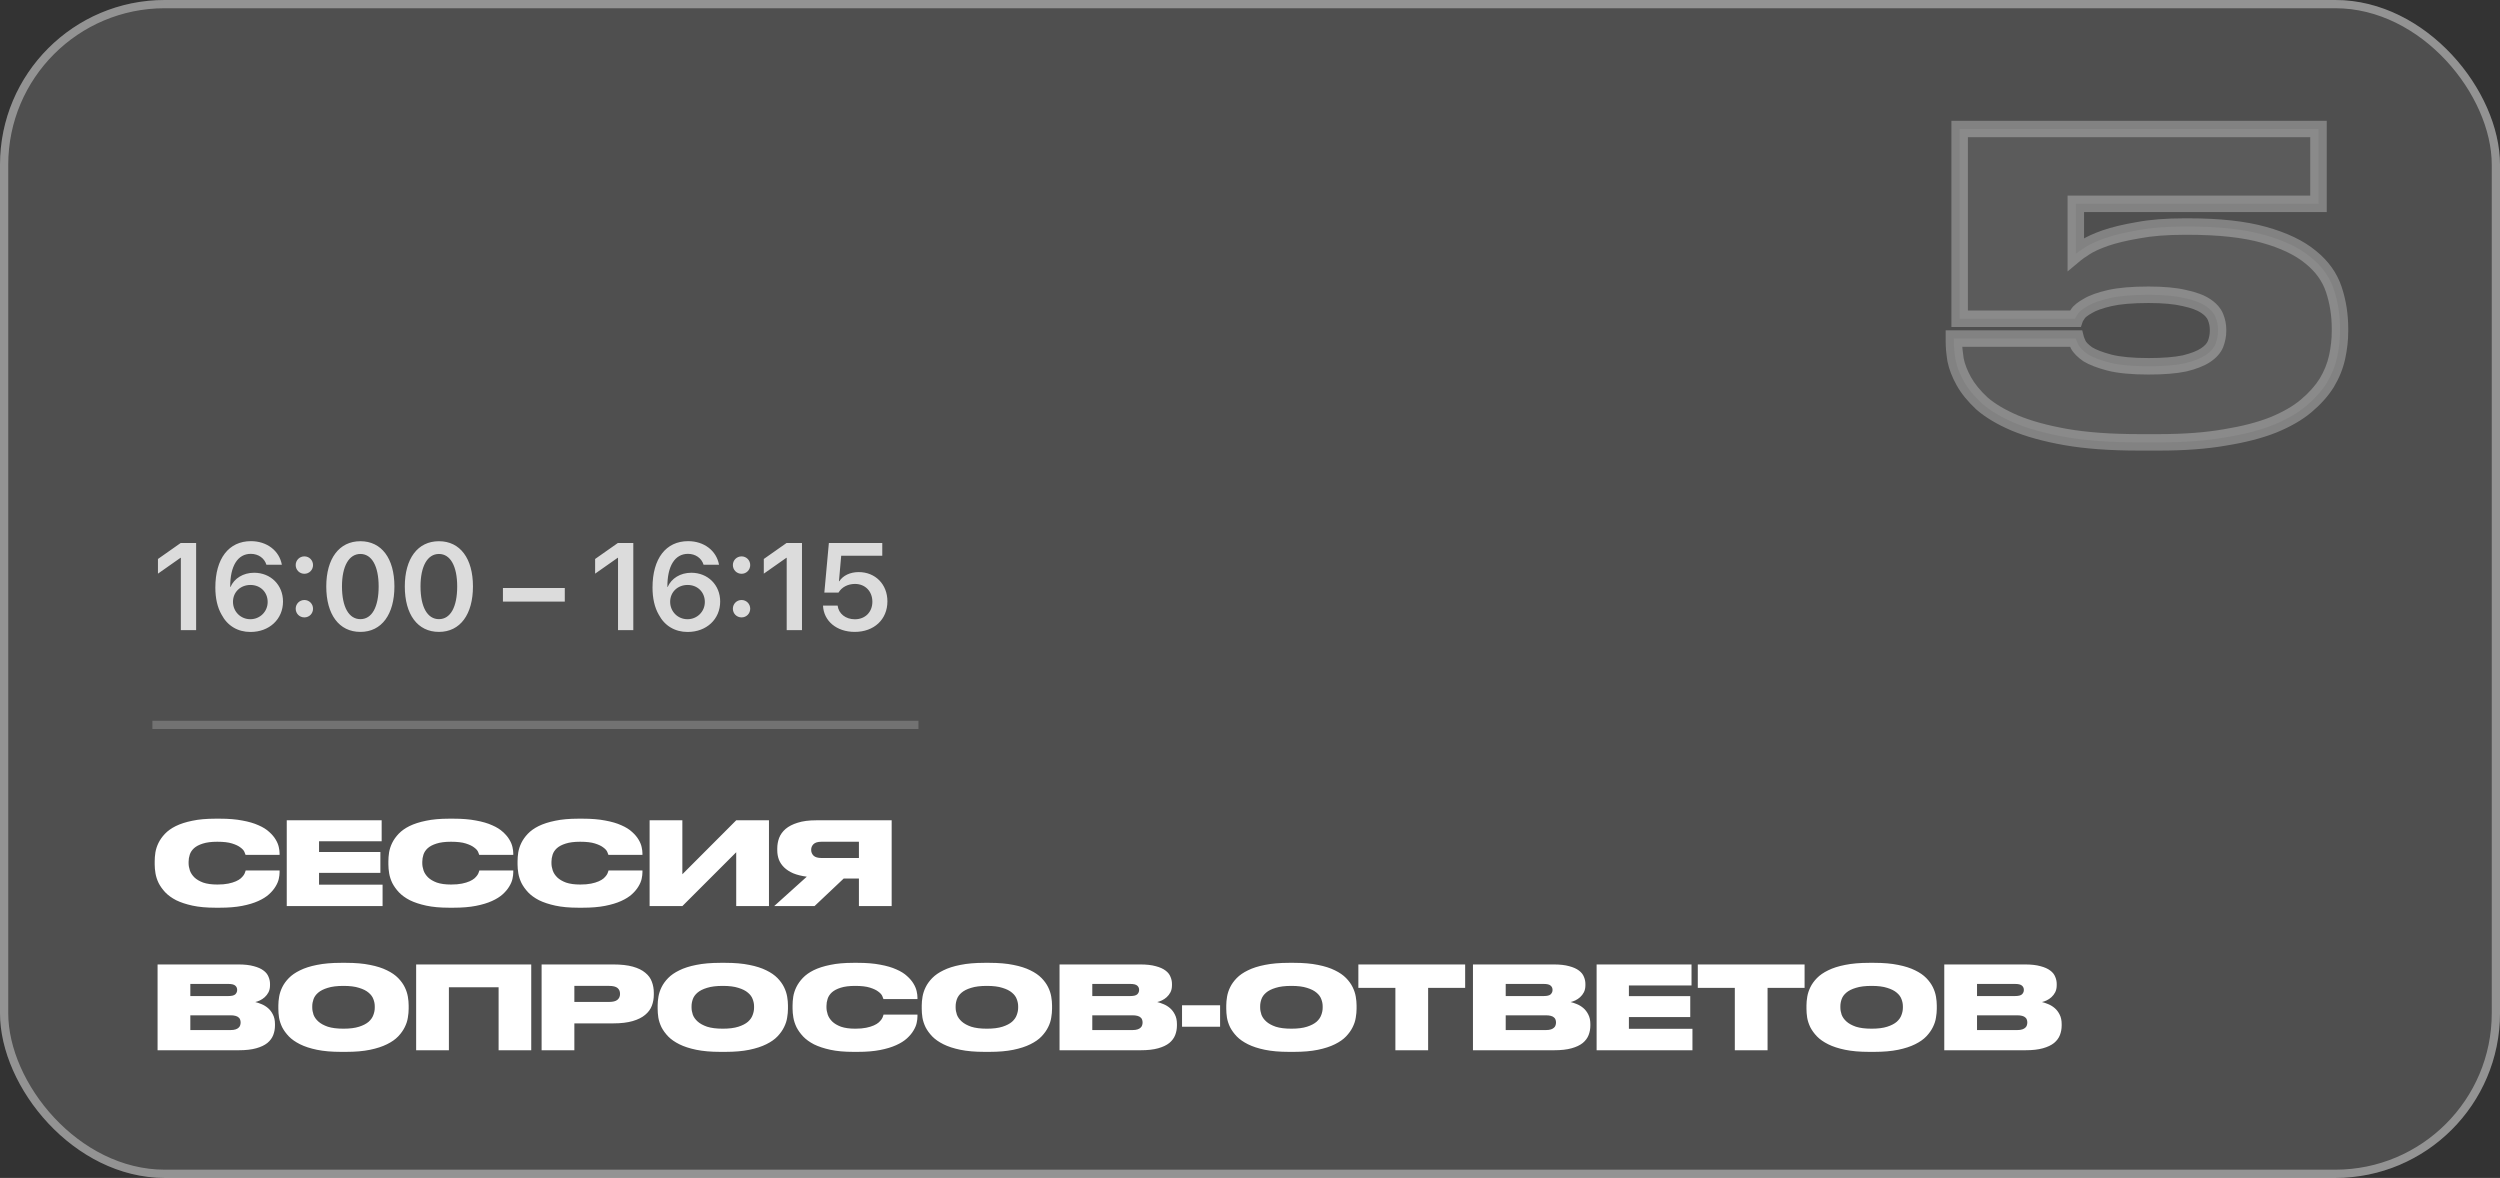
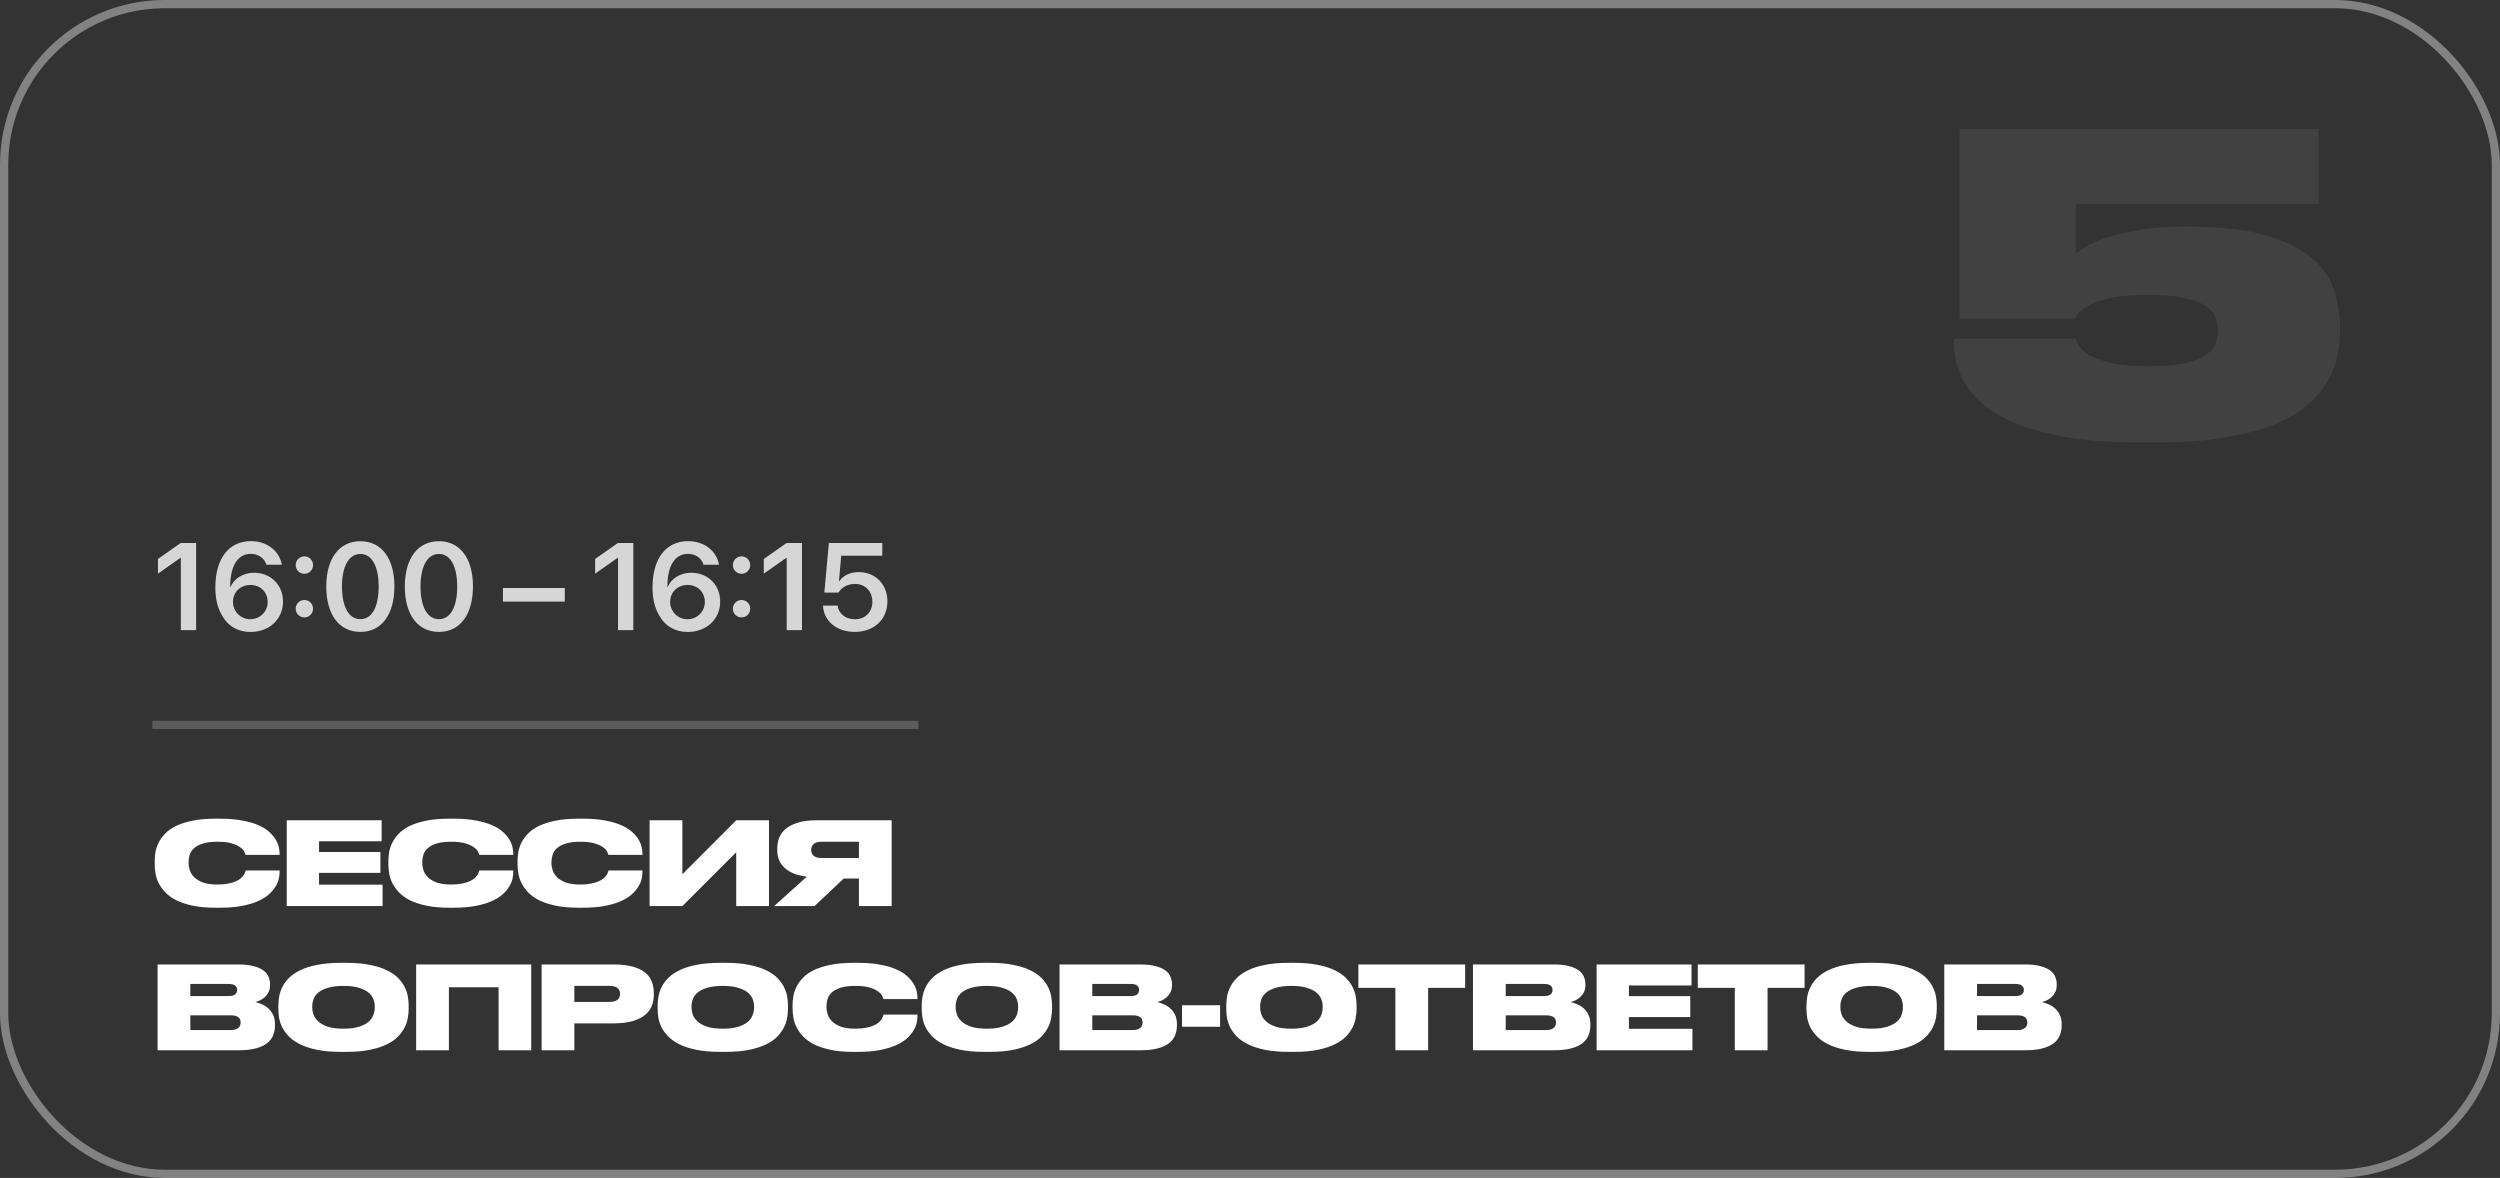
<svg xmlns="http://www.w3.org/2000/svg" width="607" height="286" viewBox="0 0 607 286" fill="none">
  <rect x="0" y="0" width="607" height="286" fill="#333333" stroke="none" />
  <g data-figma-bg-blur-radius="78.4">
-     <rect width="607" height="286" rx="40" fill="white" fill-opacity="0.14" />
    <rect x="1" y="1" width="605" height="284" rx="39" stroke="white" stroke-opacity="0.39" stroke-width="2" />
    <path opacity="0.8" d="M43.909 153V135.441H43.821L38.35 139.284V135.72L43.88 131.833H47.62V153H43.909ZM60.808 153.44C57.727 153.44 55.219 151.944 53.796 149.23C52.799 147.499 52.285 145.284 52.285 142.658C52.285 135.602 55.556 131.392 60.925 131.392C64.798 131.392 67.805 133.695 68.436 137.113H64.681C64.197 135.514 62.715 134.473 60.896 134.473C57.727 134.473 55.864 137.407 55.894 142.512H55.967C56.862 140.443 59.033 139.064 61.703 139.064C65.722 139.064 68.715 142.028 68.715 146.047C68.715 150.345 65.399 153.44 60.808 153.44ZM60.779 150.345C63.126 150.345 64.989 148.497 64.989 146.164C64.989 143.773 63.228 142.028 60.808 142.028C58.373 142.028 56.569 143.773 56.569 146.12C56.569 148.482 58.417 150.345 60.779 150.345ZM73.907 149.905C72.719 149.905 71.795 148.981 71.795 147.792C71.795 146.619 72.719 145.68 73.907 145.68C75.081 145.68 76.005 146.619 76.005 147.792C76.005 148.981 75.081 149.905 73.907 149.905ZM73.907 139.314C72.719 139.314 71.795 138.375 71.795 137.201C71.795 136.028 72.719 135.089 73.907 135.089C75.081 135.089 76.005 136.028 76.005 137.201C76.005 138.375 75.081 139.314 73.907 139.314ZM87.506 153.425C82.313 153.425 79.218 149.186 79.218 142.394C79.218 135.632 82.342 131.407 87.506 131.407C92.654 131.407 95.764 135.602 95.764 142.38C95.764 149.157 92.684 153.425 87.506 153.425ZM87.506 150.33C90.308 150.33 91.936 147.382 91.936 142.394C91.936 137.451 90.278 134.502 87.506 134.502C84.719 134.502 83.032 137.48 83.032 142.38C83.032 147.367 84.689 150.33 87.506 150.33ZM106.575 153.425C101.383 153.425 98.287 149.186 98.287 142.394C98.287 135.632 101.412 131.407 106.575 131.407C111.724 131.407 114.834 135.602 114.834 142.38C114.834 149.157 111.754 153.425 106.575 153.425ZM106.575 150.33C109.377 150.33 111.006 147.382 111.006 142.394C111.006 137.451 109.348 134.502 106.575 134.502C103.788 134.502 102.101 137.48 102.101 142.38C102.101 147.367 103.759 150.33 106.575 150.33ZM137.131 146.076H122.11V142.761H137.131V146.076ZM150.055 153V135.441H149.967L144.495 139.284V135.72L150.025 131.833H153.766V153H150.055ZM166.953 153.44C163.873 153.44 161.365 151.944 159.942 149.23C158.944 147.499 158.431 145.284 158.431 142.658C158.431 135.602 161.702 131.392 167.071 131.392C170.943 131.392 173.951 133.695 174.581 137.113H170.826C170.342 135.514 168.86 134.473 167.041 134.473C163.873 134.473 162.01 137.407 162.039 142.512H162.113C163.007 140.443 165.179 139.064 167.848 139.064C171.868 139.064 174.86 142.028 174.86 146.047C174.86 150.345 171.545 153.44 166.953 153.44ZM166.924 150.345C169.271 150.345 171.134 148.497 171.134 146.164C171.134 143.773 169.374 142.028 166.953 142.028C164.518 142.028 162.714 143.773 162.714 146.12C162.714 148.482 164.562 150.345 166.924 150.345ZM180.053 149.905C178.865 149.905 177.941 148.981 177.941 147.792C177.941 146.619 178.865 145.68 180.053 145.68C181.226 145.68 182.151 146.619 182.151 147.792C182.151 148.981 181.226 149.905 180.053 149.905ZM180.053 139.314C178.865 139.314 177.941 138.375 177.941 137.201C177.941 136.028 178.865 135.089 180.053 135.089C181.226 135.089 182.151 136.028 182.151 137.201C182.151 138.375 181.226 139.314 180.053 139.314ZM191.011 153V135.441H190.923L185.451 139.284V135.72L190.981 131.833H194.722V153H191.011ZM207.528 153.425C203.157 153.425 199.988 150.8 199.827 147.044H203.377C203.612 149.01 205.328 150.36 207.557 150.36C210.081 150.36 211.812 148.599 211.812 146.106C211.812 143.568 210.066 141.778 207.587 141.778C205.856 141.778 204.36 142.57 203.582 143.89H200.15L201.25 131.833H214.217V134.928H204.242L203.7 141.118H203.788C204.668 139.754 206.399 138.903 208.496 138.903C212.545 138.903 215.464 141.881 215.464 146.003C215.464 150.404 212.222 153.425 207.528 153.425Z" fill="white" />
    <rect x="37" y="175" width="186" height="2" fill="white" fill-opacity="0.2" />
    <path d="M59.652 211.348H67.884V211.796C67.884 212.263 67.819 212.795 67.688 213.392C67.557 213.989 67.296 214.605 66.904 215.24C66.531 215.875 66.008 216.5 65.336 217.116C64.664 217.732 63.787 218.283 62.704 218.768C61.64 219.253 60.343 219.645 58.812 219.944C57.281 220.243 55.471 220.392 53.38 220.392H52.288C50.141 220.392 48.293 220.224 46.744 219.888C45.195 219.552 43.869 219.113 42.768 218.572C41.685 218.012 40.799 217.368 40.108 216.64C39.436 215.912 38.904 215.165 38.512 214.4C38.139 213.616 37.887 212.841 37.756 212.076C37.625 211.292 37.56 210.573 37.56 209.92V209.108C37.56 208.455 37.616 207.745 37.728 206.98C37.859 206.196 38.111 205.421 38.484 204.656C38.857 203.891 39.38 203.153 40.052 202.444C40.724 201.735 41.601 201.109 42.684 200.568C43.785 200.027 45.12 199.597 46.688 199.28C48.256 198.944 50.123 198.776 52.288 198.776H53.38C55.489 198.776 57.309 198.925 58.84 199.224C60.389 199.504 61.696 199.887 62.76 200.372C63.843 200.839 64.711 201.38 65.364 201.996C66.036 202.593 66.559 203.209 66.932 203.844C67.305 204.46 67.557 205.067 67.688 205.664C67.819 206.243 67.884 206.756 67.884 207.204V207.568H59.624C59.587 207.437 59.493 207.195 59.344 206.84C59.195 206.485 58.877 206.131 58.392 205.776C57.925 205.403 57.244 205.076 56.348 204.796C55.471 204.516 54.276 204.376 52.764 204.376C51.327 204.376 50.151 204.525 49.236 204.824C48.34 205.104 47.631 205.477 47.108 205.944C46.604 206.411 46.259 206.933 46.072 207.512C45.885 208.091 45.792 208.669 45.792 209.248V209.584C45.792 210.144 45.895 210.732 46.1 211.348C46.305 211.945 46.669 212.505 47.192 213.028C47.715 213.532 48.424 213.952 49.32 214.288C50.235 214.605 51.392 214.764 52.792 214.764C53.819 214.764 54.696 214.689 55.424 214.54C56.152 214.391 56.768 214.204 57.272 213.98C57.776 213.756 58.177 213.513 58.476 213.252C58.775 212.972 59.008 212.711 59.176 212.468C59.344 212.207 59.456 211.973 59.512 211.768C59.587 211.563 59.633 211.423 59.652 211.348ZM92.667 199.168V204.264H77.463V206.868H92.359V211.936H77.463V214.792H92.891V220H69.623V199.168H92.667ZM116.39 211.348H124.622V211.796C124.622 212.263 124.557 212.795 124.426 213.392C124.296 213.989 124.034 214.605 123.642 215.24C123.269 215.875 122.746 216.5 122.074 217.116C121.402 217.732 120.525 218.283 119.442 218.768C118.378 219.253 117.081 219.645 115.55 219.944C114.02 220.243 112.209 220.392 110.118 220.392H109.026C106.88 220.392 105.032 220.224 103.482 219.888C101.933 219.552 100.608 219.113 99.506 218.572C98.424 218.012 97.537 217.368 96.846 216.64C96.174 215.912 95.642 215.165 95.25 214.4C94.877 213.616 94.625 212.841 94.494 212.076C94.364 211.292 94.298 210.573 94.298 209.92V209.108C94.298 208.455 94.354 207.745 94.466 206.98C94.597 206.196 94.849 205.421 95.222 204.656C95.596 203.891 96.118 203.153 96.79 202.444C97.462 201.735 98.34 201.109 99.422 200.568C100.524 200.027 101.858 199.597 103.426 199.28C104.994 198.944 106.861 198.776 109.026 198.776H110.118C112.228 198.776 114.048 198.925 115.578 199.224C117.128 199.504 118.434 199.887 119.498 200.372C120.581 200.839 121.449 201.38 122.102 201.996C122.774 202.593 123.297 203.209 123.67 203.844C124.044 204.46 124.296 205.067 124.426 205.664C124.557 206.243 124.622 206.756 124.622 207.204V207.568H116.362C116.325 207.437 116.232 207.195 116.082 206.84C115.933 206.485 115.616 206.131 115.13 205.776C114.664 205.403 113.982 205.076 113.086 204.796C112.209 204.516 111.014 204.376 109.502 204.376C108.065 204.376 106.889 204.525 105.974 204.824C105.078 205.104 104.369 205.477 103.846 205.944C103.342 206.411 102.997 206.933 102.81 207.512C102.624 208.091 102.53 208.669 102.53 209.248V209.584C102.53 210.144 102.633 210.732 102.838 211.348C103.044 211.945 103.408 212.505 103.93 213.028C104.453 213.532 105.162 213.952 106.058 214.288C106.973 214.605 108.13 214.764 109.53 214.764C110.557 214.764 111.434 214.689 112.162 214.54C112.89 214.391 113.506 214.204 114.01 213.98C114.514 213.756 114.916 213.513 115.214 213.252C115.513 212.972 115.746 212.711 115.914 212.468C116.082 212.207 116.194 211.973 116.25 211.768C116.325 211.563 116.372 211.423 116.39 211.348ZM147.754 211.348H155.986V211.796C155.986 212.263 155.92 212.795 155.79 213.392C155.659 213.989 155.398 214.605 155.006 215.24C154.632 215.875 154.11 216.5 153.438 217.116C152.766 217.732 151.888 218.283 150.806 218.768C149.742 219.253 148.444 219.645 146.914 219.944C145.383 220.243 143.572 220.392 141.482 220.392H140.39C138.243 220.392 136.395 220.224 134.846 219.888C133.296 219.552 131.971 219.113 130.87 218.572C129.787 218.012 128.9 217.368 128.21 216.64C127.538 215.912 127.006 215.165 126.614 214.4C126.24 213.616 125.988 212.841 125.858 212.076C125.727 211.292 125.662 210.573 125.662 209.92V209.108C125.662 208.455 125.718 207.745 125.83 206.98C125.96 206.196 126.212 205.421 126.586 204.656C126.959 203.891 127.482 203.153 128.154 202.444C128.826 201.735 129.703 201.109 130.786 200.568C131.887 200.027 133.222 199.597 134.79 199.28C136.358 198.944 138.224 198.776 140.39 198.776H141.482C143.591 198.776 145.411 198.925 146.942 199.224C148.491 199.504 149.798 199.887 150.862 200.372C151.944 200.839 152.812 201.38 153.466 201.996C154.138 202.593 154.66 203.209 155.034 203.844C155.407 204.46 155.659 205.067 155.79 205.664C155.92 206.243 155.986 206.756 155.986 207.204V207.568H147.726C147.688 207.437 147.595 207.195 147.446 206.84C147.296 206.485 146.979 206.131 146.494 205.776C146.027 205.403 145.346 205.076 144.45 204.796C143.572 204.516 142.378 204.376 140.866 204.376C139.428 204.376 138.252 204.525 137.338 204.824C136.442 205.104 135.732 205.477 135.21 205.944C134.706 206.411 134.36 206.933 134.174 207.512C133.987 208.091 133.894 208.669 133.894 209.248V209.584C133.894 210.144 133.996 210.732 134.202 211.348C134.407 211.945 134.771 212.505 135.294 213.028C135.816 213.532 136.526 213.952 137.422 214.288C138.336 214.605 139.494 214.764 140.894 214.764C141.92 214.764 142.798 214.689 143.526 214.54C144.254 214.391 144.87 214.204 145.374 213.98C145.878 213.756 146.279 213.513 146.578 213.252C146.876 212.972 147.11 212.711 147.278 212.468C147.446 212.207 147.558 211.973 147.614 211.768C147.688 211.563 147.735 211.423 147.754 211.348ZM178.753 206.924L165.677 220H157.725V199.168H165.677V212.272L178.753 199.168H186.705V220H178.753V206.924ZM208.545 213.308H204.849L197.765 220H187.965L195.889 212.86C194.62 212.692 193.528 212.421 192.613 212.048C191.717 211.656 190.98 211.18 190.401 210.62C189.822 210.06 189.393 209.425 189.113 208.716C188.852 208.007 188.721 207.251 188.721 206.448V206C188.721 205.123 188.87 204.273 189.169 203.452C189.486 202.631 190.009 201.903 190.737 201.268C191.484 200.633 192.464 200.129 193.677 199.756C194.89 199.364 196.393 199.168 198.185 199.168H216.497V220H208.545V213.308ZM208.545 204.376H199.473C198.558 204.376 197.905 204.572 197.513 204.964C197.14 205.337 196.953 205.785 196.953 206.308V206.364C196.953 206.905 197.149 207.372 197.541 207.764C197.933 208.137 198.586 208.324 199.501 208.324H208.545V204.376ZM38.26 234.168H57.86C59.372 234.168 60.623 234.308 61.612 234.588C62.62 234.849 63.413 235.204 63.992 235.652C64.571 236.081 64.972 236.585 65.196 237.164C65.439 237.724 65.56 238.303 65.56 238.9V239.208C65.56 239.861 65.439 240.431 65.196 240.916C64.953 241.383 64.645 241.784 64.272 242.12C63.917 242.437 63.525 242.699 63.096 242.904C62.685 243.091 62.312 243.221 61.976 243.296C62.443 243.408 62.947 243.576 63.488 243.8C64.048 244.024 64.571 244.341 65.056 244.752C65.541 245.163 65.943 245.685 66.26 246.32C66.596 246.955 66.764 247.729 66.764 248.644V248.98C66.764 249.801 66.624 250.576 66.344 251.304C66.064 252.032 65.588 252.676 64.916 253.236C64.244 253.777 63.339 254.207 62.2 254.524C61.08 254.841 59.671 255 57.972 255H38.26V234.168ZM46.212 246.516V250.1H55.956C56.479 250.1 56.899 250.044 57.216 249.932C57.533 249.82 57.776 249.68 57.944 249.512C58.131 249.344 58.252 249.157 58.308 248.952C58.383 248.728 58.42 248.513 58.42 248.308V248.224C58.42 248 58.383 247.785 58.308 247.58C58.252 247.375 58.131 247.197 57.944 247.048C57.776 246.88 57.524 246.749 57.188 246.656C56.871 246.563 56.46 246.516 55.956 246.516H46.212ZM46.212 238.9V241.84H55.452C56.273 241.84 56.833 241.7 57.132 241.42C57.431 241.121 57.58 240.776 57.58 240.384V240.328C57.58 239.917 57.431 239.581 57.132 239.32C56.833 239.04 56.273 238.9 55.452 238.9H46.212ZM83.403 239.376C81.835 239.376 80.557 239.535 79.567 239.852C78.578 240.151 77.803 240.543 77.243 241.028C76.702 241.495 76.329 242.017 76.123 242.596C75.918 243.175 75.815 243.744 75.815 244.304V244.64C75.815 245.181 75.918 245.76 76.123 246.376C76.347 246.973 76.739 247.524 77.299 248.028C77.859 248.532 78.625 248.952 79.595 249.288C80.585 249.605 81.854 249.764 83.403 249.764C84.934 249.764 86.194 249.605 87.183 249.288C88.173 248.971 88.947 248.569 89.507 248.084C90.067 247.58 90.45 247.029 90.655 246.432C90.879 245.835 90.991 245.256 90.991 244.696V244.304C90.991 243.744 90.879 243.175 90.655 242.596C90.45 242.017 90.067 241.495 89.507 241.028C88.947 240.543 88.173 240.151 87.183 239.852C86.213 239.535 84.953 239.376 83.403 239.376ZM84.047 233.776C86.287 233.776 88.219 233.944 89.843 234.28C91.467 234.597 92.839 235.036 93.959 235.596C95.079 236.137 95.985 236.763 96.675 237.472C97.366 238.181 97.898 238.919 98.271 239.684C98.645 240.449 98.897 241.215 99.027 241.98C99.158 242.745 99.223 243.455 99.223 244.108V244.948C99.223 245.601 99.158 246.311 99.027 247.076C98.915 247.841 98.663 248.616 98.271 249.4C97.898 250.165 97.366 250.912 96.675 251.64C96.003 252.349 95.098 252.984 93.959 253.544C92.839 254.104 91.467 254.552 89.843 254.888C88.219 255.224 86.287 255.392 84.047 255.392H82.787C80.529 255.392 78.587 255.224 76.963 254.888C75.339 254.552 73.967 254.104 72.847 253.544C71.727 252.984 70.822 252.349 70.131 251.64C69.441 250.912 68.899 250.165 68.507 249.4C68.134 248.616 67.882 247.841 67.751 247.076C67.639 246.311 67.583 245.601 67.583 244.948V244.108C67.583 243.455 67.649 242.745 67.779 241.98C67.91 241.215 68.162 240.449 68.535 239.684C68.909 238.919 69.441 238.181 70.131 237.472C70.822 236.763 71.727 236.137 72.847 235.596C73.967 235.036 75.339 234.597 76.963 234.28C78.606 233.944 80.547 233.776 82.787 233.776H84.047ZM108.993 255H101.041V234.168H128.985V255H121.061V239.712H108.993V255ZM139.454 243.268H147.91C148.825 243.268 149.488 243.1 149.898 242.764C150.328 242.409 150.542 241.943 150.542 241.364V241.28C150.542 240.683 150.337 240.216 149.926 239.88C149.516 239.544 148.844 239.376 147.91 239.376H139.454V243.268ZM139.454 248.476V255H131.502V234.168H148.862C150.785 234.168 152.381 234.345 153.65 234.7C154.92 235.055 155.928 235.549 156.674 236.184C157.44 236.8 157.972 237.528 158.27 238.368C158.588 239.208 158.746 240.104 158.746 241.056V241.504C158.746 242.456 158.588 243.352 158.27 244.192C157.953 245.032 157.412 245.769 156.646 246.404C155.9 247.039 154.892 247.543 153.622 247.916C152.353 248.289 150.766 248.476 148.862 248.476H139.454ZM175.497 239.376C173.929 239.376 172.651 239.535 171.661 239.852C170.672 240.151 169.897 240.543 169.337 241.028C168.796 241.495 168.423 242.017 168.217 242.596C168.012 243.175 167.909 243.744 167.909 244.304V244.64C167.909 245.181 168.012 245.76 168.217 246.376C168.441 246.973 168.833 247.524 169.393 248.028C169.953 248.532 170.719 248.952 171.689 249.288C172.679 249.605 173.948 249.764 175.497 249.764C177.028 249.764 178.288 249.605 179.277 249.288C180.267 248.971 181.041 248.569 181.601 248.084C182.161 247.58 182.544 247.029 182.749 246.432C182.973 245.835 183.085 245.256 183.085 244.696V244.304C183.085 243.744 182.973 243.175 182.749 242.596C182.544 242.017 182.161 241.495 181.601 241.028C181.041 240.543 180.267 240.151 179.277 239.852C178.307 239.535 177.047 239.376 175.497 239.376ZM176.141 233.776C178.381 233.776 180.313 233.944 181.937 234.28C183.561 234.597 184.933 235.036 186.053 235.596C187.173 236.137 188.079 236.763 188.769 237.472C189.46 238.181 189.992 238.919 190.365 239.684C190.739 240.449 190.991 241.215 191.121 241.98C191.252 242.745 191.317 243.455 191.317 244.108V244.948C191.317 245.601 191.252 246.311 191.121 247.076C191.009 247.841 190.757 248.616 190.365 249.4C189.992 250.165 189.46 250.912 188.769 251.64C188.097 252.349 187.192 252.984 186.053 253.544C184.933 254.104 183.561 254.552 181.937 254.888C180.313 255.224 178.381 255.392 176.141 255.392H174.881C172.623 255.392 170.681 255.224 169.057 254.888C167.433 254.552 166.061 254.104 164.941 253.544C163.821 252.984 162.916 252.349 162.225 251.64C161.535 250.912 160.993 250.165 160.601 249.4C160.228 248.616 159.976 247.841 159.845 247.076C159.733 246.311 159.677 245.601 159.677 244.948V244.108C159.677 243.455 159.743 242.745 159.873 241.98C160.004 241.215 160.256 240.449 160.629 239.684C161.003 238.919 161.535 238.181 162.225 237.472C162.916 236.763 163.821 236.137 164.941 235.596C166.061 235.036 167.433 234.597 169.057 234.28C170.7 233.944 172.641 233.776 174.881 233.776H176.141ZM214.527 246.348H222.759V246.796C222.759 247.263 222.694 247.795 222.563 248.392C222.432 248.989 222.171 249.605 221.779 250.24C221.406 250.875 220.883 251.5 220.211 252.116C219.539 252.732 218.662 253.283 217.579 253.768C216.515 254.253 215.218 254.645 213.687 254.944C212.156 255.243 210.346 255.392 208.255 255.392H207.163C205.016 255.392 203.168 255.224 201.619 254.888C200.07 254.552 198.744 254.113 197.643 253.572C196.56 253.012 195.674 252.368 194.983 251.64C194.311 250.912 193.779 250.165 193.387 249.4C193.014 248.616 192.762 247.841 192.631 247.076C192.5 246.292 192.435 245.573 192.435 244.92V244.108C192.435 243.455 192.491 242.745 192.603 241.98C192.734 241.196 192.986 240.421 193.359 239.656C193.732 238.891 194.255 238.153 194.927 237.444C195.599 236.735 196.476 236.109 197.559 235.568C198.66 235.027 199.995 234.597 201.563 234.28C203.131 233.944 204.998 233.776 207.163 233.776H208.255C210.364 233.776 212.184 233.925 213.715 234.224C215.264 234.504 216.571 234.887 217.635 235.372C218.718 235.839 219.586 236.38 220.239 236.996C220.911 237.593 221.434 238.209 221.807 238.844C222.18 239.46 222.432 240.067 222.563 240.664C222.694 241.243 222.759 241.756 222.759 242.204V242.568H214.499C214.462 242.437 214.368 242.195 214.219 241.84C214.07 241.485 213.752 241.131 213.267 240.776C212.8 240.403 212.119 240.076 211.223 239.796C210.346 239.516 209.151 239.376 207.639 239.376C206.202 239.376 205.026 239.525 204.111 239.824C203.215 240.104 202.506 240.477 201.983 240.944C201.479 241.411 201.134 241.933 200.947 242.512C200.76 243.091 200.667 243.669 200.667 244.248V244.584C200.667 245.144 200.77 245.732 200.975 246.348C201.18 246.945 201.544 247.505 202.067 248.028C202.59 248.532 203.299 248.952 204.195 249.288C205.11 249.605 206.267 249.764 207.667 249.764C208.694 249.764 209.571 249.689 210.299 249.54C211.027 249.391 211.643 249.204 212.147 248.98C212.651 248.756 213.052 248.513 213.351 248.252C213.65 247.972 213.883 247.711 214.051 247.468C214.219 247.207 214.331 246.973 214.387 246.768C214.462 246.563 214.508 246.423 214.527 246.348ZM239.618 239.376C238.05 239.376 236.772 239.535 235.782 239.852C234.793 240.151 234.018 240.543 233.458 241.028C232.917 241.495 232.544 242.017 232.338 242.596C232.133 243.175 232.03 243.744 232.03 244.304V244.64C232.03 245.181 232.133 245.76 232.338 246.376C232.562 246.973 232.954 247.524 233.514 248.028C234.074 248.532 234.84 248.952 235.81 249.288C236.8 249.605 238.069 249.764 239.618 249.764C241.149 249.764 242.409 249.605 243.398 249.288C244.388 248.971 245.162 248.569 245.722 248.084C246.282 247.58 246.665 247.029 246.87 246.432C247.094 245.835 247.206 245.256 247.206 244.696V244.304C247.206 243.744 247.094 243.175 246.87 242.596C246.665 242.017 246.282 241.495 245.722 241.028C245.162 240.543 244.388 240.151 243.398 239.852C242.428 239.535 241.168 239.376 239.618 239.376ZM240.262 233.776C242.502 233.776 244.434 233.944 246.058 234.28C247.682 234.597 249.054 235.036 250.174 235.596C251.294 236.137 252.2 236.763 252.89 237.472C253.581 238.181 254.113 238.919 254.486 239.684C254.86 240.449 255.112 241.215 255.242 241.98C255.373 242.745 255.438 243.455 255.438 244.108V244.948C255.438 245.601 255.373 246.311 255.242 247.076C255.13 247.841 254.878 248.616 254.486 249.4C254.113 250.165 253.581 250.912 252.89 251.64C252.218 252.349 251.313 252.984 250.174 253.544C249.054 254.104 247.682 254.552 246.058 254.888C244.434 255.224 242.502 255.392 240.262 255.392H239.002C236.744 255.392 234.802 255.224 233.178 254.888C231.554 254.552 230.182 254.104 229.062 253.544C227.942 252.984 227.037 252.349 226.346 251.64C225.656 250.912 225.114 250.165 224.722 249.4C224.349 248.616 224.097 247.841 223.966 247.076C223.854 246.311 223.798 245.601 223.798 244.948V244.108C223.798 243.455 223.864 242.745 223.994 241.98C224.125 241.215 224.377 240.449 224.75 239.684C225.124 238.919 225.656 238.181 226.346 237.472C227.037 236.763 227.942 236.137 229.062 235.596C230.182 235.036 231.554 234.597 233.178 234.28C234.821 233.944 236.762 233.776 239.002 233.776H240.262ZM257.256 234.168H276.856C278.368 234.168 279.619 234.308 280.608 234.588C281.616 234.849 282.409 235.204 282.988 235.652C283.567 236.081 283.968 236.585 284.192 237.164C284.435 237.724 284.556 238.303 284.556 238.9V239.208C284.556 239.861 284.435 240.431 284.192 240.916C283.949 241.383 283.641 241.784 283.268 242.12C282.913 242.437 282.521 242.699 282.092 242.904C281.681 243.091 281.308 243.221 280.972 243.296C281.439 243.408 281.943 243.576 282.484 243.8C283.044 244.024 283.567 244.341 284.052 244.752C284.537 245.163 284.939 245.685 285.256 246.32C285.592 246.955 285.76 247.729 285.76 248.644V248.98C285.76 249.801 285.62 250.576 285.34 251.304C285.06 252.032 284.584 252.676 283.912 253.236C283.24 253.777 282.335 254.207 281.196 254.524C280.076 254.841 278.667 255 276.968 255H257.256V234.168ZM265.208 246.516V250.1H274.952C275.475 250.1 275.895 250.044 276.212 249.932C276.529 249.82 276.772 249.68 276.94 249.512C277.127 249.344 277.248 249.157 277.304 248.952C277.379 248.728 277.416 248.513 277.416 248.308V248.224C277.416 248 277.379 247.785 277.304 247.58C277.248 247.375 277.127 247.197 276.94 247.048C276.772 246.88 276.52 246.749 276.184 246.656C275.867 246.563 275.456 246.516 274.952 246.516H265.208ZM265.208 238.9V241.84H274.448C275.269 241.84 275.829 241.7 276.128 241.42C276.427 241.121 276.576 240.776 276.576 240.384V240.328C276.576 239.917 276.427 239.581 276.128 239.32C275.829 239.04 275.269 238.9 274.448 238.9H265.208ZM296.238 244.08V249.288H286.998V244.08H296.238ZM313.556 239.376C311.988 239.376 310.709 239.535 309.72 239.852C308.73 240.151 307.956 240.543 307.396 241.028C306.854 241.495 306.481 242.017 306.276 242.596C306.07 243.175 305.968 243.744 305.968 244.304V244.64C305.968 245.181 306.07 245.76 306.276 246.376C306.5 246.973 306.892 247.524 307.452 248.028C308.012 248.532 308.777 248.952 309.748 249.288C310.737 249.605 312.006 249.764 313.556 249.764C315.086 249.764 316.346 249.605 317.336 249.288C318.325 248.971 319.1 248.569 319.66 248.084C320.22 247.58 320.602 247.029 320.808 246.432C321.032 245.835 321.144 245.256 321.144 244.696V244.304C321.144 243.744 321.032 243.175 320.808 242.596C320.602 242.017 320.22 241.495 319.66 241.028C319.1 240.543 318.325 240.151 317.336 239.852C316.365 239.535 315.105 239.376 313.556 239.376ZM314.2 233.776C316.44 233.776 318.372 233.944 319.996 234.28C321.62 234.597 322.992 235.036 324.112 235.596C325.232 236.137 326.137 236.763 326.828 237.472C327.518 238.181 328.05 238.919 328.424 239.684C328.797 240.449 329.049 241.215 329.18 241.98C329.31 242.745 329.376 243.455 329.376 244.108V244.948C329.376 245.601 329.31 246.311 329.18 247.076C329.068 247.841 328.816 248.616 328.424 249.4C328.05 250.165 327.518 250.912 326.828 251.64C326.156 252.349 325.25 252.984 324.112 253.544C322.992 254.104 321.62 254.552 319.996 254.888C318.372 255.224 316.44 255.392 314.2 255.392H312.94C310.681 255.392 308.74 255.224 307.116 254.888C305.492 254.552 304.12 254.104 303 253.544C301.88 252.984 300.974 252.349 300.284 251.64C299.593 250.912 299.052 250.165 298.66 249.4C298.286 248.616 298.034 247.841 297.904 247.076C297.792 246.311 297.736 245.601 297.736 244.948V244.108C297.736 243.455 297.801 242.745 297.932 241.98C298.062 241.215 298.314 240.449 298.688 239.684C299.061 238.919 299.593 238.181 300.284 237.472C300.974 236.763 301.88 236.137 303 235.596C304.12 235.036 305.492 234.597 307.116 234.28C308.758 233.944 310.7 233.776 312.94 233.776H314.2ZM355.739 234.168V239.852H346.751V255H338.799V239.852H329.811V234.168H355.739ZM357.635 234.168H377.235C378.747 234.168 379.998 234.308 380.987 234.588C381.995 234.849 382.788 235.204 383.367 235.652C383.946 236.081 384.347 236.585 384.571 237.164C384.814 237.724 384.935 238.303 384.935 238.9V239.208C384.935 239.861 384.814 240.431 384.571 240.916C384.328 241.383 384.02 241.784 383.647 242.12C383.292 242.437 382.9 242.699 382.471 242.904C382.06 243.091 381.687 243.221 381.351 243.296C381.818 243.408 382.322 243.576 382.863 243.8C383.423 244.024 383.946 244.341 384.431 244.752C384.916 245.163 385.318 245.685 385.635 246.32C385.971 246.955 386.139 247.729 386.139 248.644V248.98C386.139 249.801 385.999 250.576 385.719 251.304C385.439 252.032 384.963 252.676 384.291 253.236C383.619 253.777 382.714 254.207 381.575 254.524C380.455 254.841 379.046 255 377.347 255H357.635V234.168ZM365.587 246.516V250.1H375.331C375.854 250.1 376.274 250.044 376.591 249.932C376.908 249.82 377.151 249.68 377.319 249.512C377.506 249.344 377.627 249.157 377.683 248.952C377.758 248.728 377.795 248.513 377.795 248.308V248.224C377.795 248 377.758 247.785 377.683 247.58C377.627 247.375 377.506 247.197 377.319 247.048C377.151 246.88 376.899 246.749 376.563 246.656C376.246 246.563 375.835 246.516 375.331 246.516H365.587ZM365.587 238.9V241.84H374.827C375.648 241.84 376.208 241.7 376.507 241.42C376.806 241.121 376.955 240.776 376.955 240.384V240.328C376.955 239.917 376.806 239.581 376.507 239.32C376.208 239.04 375.648 238.9 374.827 238.9H365.587ZM410.702 234.168V239.264H395.498V241.868H410.394V246.936H395.498V249.792H410.926V255H387.658V234.168H410.702ZM438.153 234.168V239.852H429.165V255H421.213V239.852H412.225V234.168H438.153ZM454.431 239.376C452.863 239.376 451.584 239.535 450.595 239.852C449.605 240.151 448.831 240.543 448.271 241.028C447.729 241.495 447.356 242.017 447.151 242.596C446.945 243.175 446.843 243.744 446.843 244.304V244.64C446.843 245.181 446.945 245.76 447.151 246.376C447.375 246.973 447.767 247.524 448.327 248.028C448.887 248.532 449.652 248.952 450.623 249.288C451.612 249.605 452.881 249.764 454.431 249.764C455.961 249.764 457.221 249.605 458.211 249.288C459.2 248.971 459.975 248.569 460.535 248.084C461.095 247.58 461.477 247.029 461.683 246.432C461.907 245.835 462.019 245.256 462.019 244.696V244.304C462.019 243.744 461.907 243.175 461.683 242.596C461.477 242.017 461.095 241.495 460.535 241.028C459.975 240.543 459.2 240.151 458.211 239.852C457.24 239.535 455.98 239.376 454.431 239.376ZM455.075 233.776C457.315 233.776 459.247 233.944 460.871 234.28C462.495 234.597 463.867 235.036 464.987 235.596C466.107 236.137 467.012 236.763 467.703 237.472C468.393 238.181 468.925 238.919 469.299 239.684C469.672 240.449 469.924 241.215 470.055 241.98C470.185 242.745 470.251 243.455 470.251 244.108V244.948C470.251 245.601 470.185 246.311 470.055 247.076C469.943 247.841 469.691 248.616 469.299 249.4C468.925 250.165 468.393 250.912 467.703 251.64C467.031 252.349 466.125 252.984 464.987 253.544C463.867 254.104 462.495 254.552 460.871 254.888C459.247 255.224 457.315 255.392 455.075 255.392H453.815C451.556 255.392 449.615 255.224 447.991 254.888C446.367 254.552 444.995 254.104 443.875 253.544C442.755 252.984 441.849 252.349 441.159 251.64C440.468 250.912 439.927 250.165 439.535 249.4C439.161 248.616 438.909 247.841 438.779 247.076C438.667 246.311 438.611 245.601 438.611 244.948V244.108C438.611 243.455 438.676 242.745 438.807 241.98C438.937 241.215 439.189 240.449 439.563 239.684C439.936 238.919 440.468 238.181 441.159 237.472C441.849 236.763 442.755 236.137 443.875 235.596C444.995 235.036 446.367 234.597 447.991 234.28C449.633 233.944 451.575 233.776 453.815 233.776H455.075ZM472.069 234.168H491.669C493.181 234.168 494.431 234.308 495.421 234.588C496.429 234.849 497.222 235.204 497.801 235.652C498.379 236.081 498.781 236.585 499.005 237.164C499.247 237.724 499.369 238.303 499.369 238.9V239.208C499.369 239.861 499.247 240.431 499.005 240.916C498.762 241.383 498.454 241.784 498.081 242.12C497.726 242.437 497.334 242.699 496.905 242.904C496.494 243.091 496.121 243.221 495.785 243.296C496.251 243.408 496.755 243.576 497.297 243.8C497.857 244.024 498.379 244.341 498.865 244.752C499.35 245.163 499.751 245.685 500.069 246.32C500.405 246.955 500.573 247.729 500.573 248.644V248.98C500.573 249.801 500.433 250.576 500.153 251.304C499.873 252.032 499.397 252.676 498.725 253.236C498.053 253.777 497.147 254.207 496.009 254.524C494.889 254.841 493.479 255 491.781 255H472.069V234.168ZM480.021 246.516V250.1H489.765C490.287 250.1 490.707 250.044 491.025 249.932C491.342 249.82 491.585 249.68 491.753 249.512C491.939 249.344 492.061 249.157 492.117 248.952C492.191 248.728 492.229 248.513 492.229 248.308V248.224C492.229 248 492.191 247.785 492.117 247.58C492.061 247.375 491.939 247.197 491.753 247.048C491.585 246.88 491.333 246.749 490.997 246.656C490.679 246.563 490.269 246.516 489.765 246.516H480.021ZM480.021 238.9V241.84H489.261C490.082 241.84 490.642 241.7 490.941 241.42C491.239 241.121 491.389 240.776 491.389 240.384V240.328C491.389 239.917 491.239 239.581 490.941 239.32C490.642 239.04 490.082 238.9 489.261 238.9H480.021Z" fill="white" />
    <g opacity="0.73">
      <mask id="path-6-outside-1_428_20651" maskUnits="userSpaceOnUse" x="472" y="29" width="99" height="81" fill="black">
        <rect fill="white" x="472" y="29" width="99" height="81" />
-         <path d="M519.367 107.405C512.408 107.405 506.452 106.97 501.5 106.1C496.615 105.23 492.5 104.093 489.154 102.688C485.875 101.282 483.232 99.71 481.224 97.97C479.283 96.163 477.811 94.356 476.807 92.549C475.804 90.743 475.134 89.003 474.8 87.33C474.532 85.59 474.398 84.118 474.398 82.913V82.211H504.01C504.077 82.478 504.277 82.98 504.612 83.716C505.013 84.452 505.783 85.222 506.921 86.025C508.125 86.761 509.865 87.43 512.14 88.032C514.482 88.635 517.661 88.936 521.676 88.936C525.29 88.936 528.201 88.702 530.409 88.233C532.617 87.698 534.324 87.029 535.528 86.226C536.733 85.423 537.536 84.519 537.937 83.516C538.339 82.445 538.54 81.407 538.54 80.404V80.002C538.54 78.999 538.339 77.995 537.937 76.991C537.536 75.987 536.733 75.084 535.528 74.281C534.324 73.478 532.617 72.842 530.409 72.374C528.201 71.838 525.29 71.571 521.676 71.571C517.728 71.571 514.583 71.838 512.241 72.374C509.899 72.909 508.125 73.545 506.921 74.281C505.716 74.95 504.913 75.586 504.512 76.188C504.11 76.79 503.876 77.192 503.809 77.392H475.804V31.319H562.931V49.487H504.01V61.633C504.411 61.299 505.181 60.763 506.318 60.027C507.456 59.291 509.062 58.555 511.137 57.819C513.278 57.083 515.921 56.447 519.066 55.912C522.211 55.309 525.992 55.008 530.409 55.008H531.312C538.807 55.008 544.93 55.678 549.681 57.016C554.5 58.354 558.28 60.161 561.024 62.436C563.768 64.644 565.641 67.254 566.645 70.266C567.649 73.277 568.151 76.456 568.151 79.802V80.404C568.151 82.478 567.917 84.586 567.448 86.728C566.98 88.869 566.143 90.943 564.939 92.951C563.734 94.892 562.061 96.765 559.92 98.572C557.845 100.312 555.169 101.851 551.89 103.189C548.678 104.461 544.796 105.465 540.246 106.201C535.696 107.004 530.342 107.405 524.186 107.405H519.367Z" />
      </mask>
      <path d="M519.367 107.405C512.408 107.405 506.452 106.97 501.5 106.1C496.615 105.23 492.5 104.093 489.154 102.688C485.875 101.282 483.232 99.71 481.224 97.97C479.283 96.163 477.811 94.356 476.807 92.549C475.804 90.743 475.134 89.003 474.8 87.33C474.532 85.59 474.398 84.118 474.398 82.913V82.211H504.01C504.077 82.478 504.277 82.98 504.612 83.716C505.013 84.452 505.783 85.222 506.921 86.025C508.125 86.761 509.865 87.43 512.14 88.032C514.482 88.635 517.661 88.936 521.676 88.936C525.29 88.936 528.201 88.702 530.409 88.233C532.617 87.698 534.324 87.029 535.528 86.226C536.733 85.423 537.536 84.519 537.937 83.516C538.339 82.445 538.54 81.407 538.54 80.404V80.002C538.54 78.999 538.339 77.995 537.937 76.991C537.536 75.987 536.733 75.084 535.528 74.281C534.324 73.478 532.617 72.842 530.409 72.374C528.201 71.838 525.29 71.571 521.676 71.571C517.728 71.571 514.583 71.838 512.241 72.374C509.899 72.909 508.125 73.545 506.921 74.281C505.716 74.95 504.913 75.586 504.512 76.188C504.11 76.79 503.876 77.192 503.809 77.392H475.804V31.319H562.931V49.487H504.01V61.633C504.411 61.299 505.181 60.763 506.318 60.027C507.456 59.291 509.062 58.555 511.137 57.819C513.278 57.083 515.921 56.447 519.066 55.912C522.211 55.309 525.992 55.008 530.409 55.008H531.312C538.807 55.008 544.93 55.678 549.681 57.016C554.5 58.354 558.28 60.161 561.024 62.436C563.768 64.644 565.641 67.254 566.645 70.266C567.649 73.277 568.151 76.456 568.151 79.802V80.404C568.151 82.478 567.917 84.586 567.448 86.728C566.98 88.869 566.143 90.943 564.939 92.951C563.734 94.892 562.061 96.765 559.92 98.572C557.845 100.312 555.169 101.851 551.89 103.189C548.678 104.461 544.796 105.465 540.246 106.201C535.696 107.004 530.342 107.405 524.186 107.405H519.367Z" fill="white" fill-opacity="0.1" />
-       <path d="M501.5 106.1L501.15 108.069L501.154 108.07L501.5 106.1ZM489.154 102.688L488.366 104.526L488.373 104.529L488.379 104.532L489.154 102.688ZM481.224 97.97L479.861 99.434L479.887 99.458L479.914 99.481L481.224 97.97ZM476.807 92.549L475.059 93.521L475.059 93.521L476.807 92.549ZM474.8 87.33L472.823 87.634L472.83 87.678L472.839 87.722L474.8 87.33ZM474.398 82.211V80.211H472.398V82.211H474.398ZM504.01 82.211L505.95 81.725L505.571 80.211H504.01V82.211ZM504.612 83.716L502.791 84.544L502.821 84.61L502.856 84.674L504.612 83.716ZM506.921 86.025L505.767 87.659L505.821 87.697L505.878 87.731L506.921 86.025ZM512.14 88.032L511.629 89.966L511.635 89.968L511.642 89.969L512.14 88.032ZM530.409 88.233L530.824 90.19L530.852 90.184L530.88 90.177L530.409 88.233ZM535.528 86.226L536.638 87.89L536.638 87.89L535.528 86.226ZM537.937 83.516L539.794 84.258L539.802 84.238L539.81 84.218L537.937 83.516ZM537.937 76.991L539.794 76.248L539.794 76.248L537.937 76.991ZM535.528 74.281L536.638 72.617L536.638 72.617L535.528 74.281ZM530.409 72.374L529.938 74.317L529.966 74.324L529.994 74.33L530.409 72.374ZM512.241 72.374L512.686 74.323L512.686 74.323L512.241 72.374ZM506.921 74.281L507.892 76.029L507.928 76.009L507.964 75.987L506.921 74.281ZM503.809 77.392V79.392H505.25L505.706 78.025L503.809 77.392ZM475.804 77.392H473.804V79.392H475.804V77.392ZM475.804 31.319V29.319H473.804V31.319H475.804ZM562.931 31.319H564.931V29.319H562.931V31.319ZM562.931 49.487V51.487H564.931V49.487H562.931ZM504.01 49.487V47.487H502.01V49.487H504.01ZM504.01 61.633H502.01V65.903L505.29 63.17L504.01 61.633ZM506.318 60.027L505.232 58.348L505.232 58.348L506.318 60.027ZM511.137 57.819L510.486 55.928L510.477 55.931L510.468 55.934L511.137 57.819ZM519.066 55.912L519.402 57.883L519.422 57.88L519.442 57.876L519.066 55.912ZM549.681 57.016L549.139 58.941L549.146 58.943L549.681 57.016ZM561.024 62.436L559.747 63.976L559.759 63.985L559.77 63.994L561.024 62.436ZM566.645 70.266L568.543 69.633L568.543 69.633L566.645 70.266ZM567.448 86.728L565.494 86.3L565.494 86.3L567.448 86.728ZM564.939 92.951L566.638 94.006L566.646 93.993L566.654 93.98L564.939 92.951ZM559.92 98.572L561.205 100.104L561.21 100.101L559.92 98.572ZM551.89 103.189L552.626 105.049L552.636 105.045L552.646 105.041L551.89 103.189ZM540.246 106.201L539.927 104.226L539.912 104.229L539.898 104.231L540.246 106.201ZM519.367 107.405V105.405C512.483 105.405 506.65 104.974 501.846 104.131L501.5 106.1L501.154 108.07C506.254 108.966 512.333 109.405 519.367 109.405V107.405ZM501.5 106.1L501.851 104.131C497.062 103.279 493.099 102.175 489.928 100.844L489.154 102.688L488.379 104.532C491.901 106.011 496.168 107.182 501.15 108.069L501.5 106.1ZM489.154 102.688L489.942 100.849C486.792 99.499 484.342 98.026 482.534 96.458L481.224 97.97L479.914 99.481C482.121 101.394 484.958 103.065 488.366 104.526L489.154 102.688ZM481.224 97.97L482.587 96.506C480.759 94.804 479.434 93.158 478.556 91.578L476.807 92.549L475.059 93.521C476.189 95.554 477.808 97.522 479.861 99.434L481.224 97.97ZM476.807 92.549L478.556 91.578C477.632 89.915 477.048 88.37 476.761 86.938L474.8 87.33L472.839 87.722C473.221 89.635 473.975 91.57 475.059 93.521L476.807 92.549ZM474.8 87.33L476.777 87.026C476.518 85.345 476.398 83.981 476.398 82.913H474.398H472.398C472.398 84.254 472.546 85.835 472.823 87.634L474.8 87.33ZM474.398 82.913H476.398V82.211H474.398H472.398V82.913H474.398ZM474.398 82.211V84.211H504.01V82.211V80.211H474.398V82.211ZM504.01 82.211L502.069 82.696C502.188 83.168 502.468 83.833 502.791 84.544L504.612 83.716L506.433 82.889C506.273 82.536 506.152 82.257 506.067 82.045C505.975 81.814 505.95 81.724 505.95 81.725L504.01 82.211ZM504.612 83.716L502.856 84.674C503.47 85.8 504.525 86.782 505.767 87.659L506.921 86.025L508.074 84.391C507.041 83.662 506.557 83.105 506.368 82.758L504.612 83.716ZM506.921 86.025L505.878 87.731C507.321 88.613 509.273 89.342 511.629 89.966L512.14 88.032L512.652 86.099C510.457 85.518 508.93 84.909 507.964 84.318L506.921 86.025ZM512.14 88.032L511.642 89.969C514.219 90.632 517.588 90.936 521.676 90.936V88.936V86.936C517.734 86.936 514.746 86.638 512.638 86.096L512.14 88.032ZM521.676 88.936V90.936C525.357 90.936 528.423 90.699 530.824 90.19L530.409 88.233L529.994 86.277C527.978 86.704 525.223 86.936 521.676 86.936V88.936ZM530.409 88.233L530.88 90.177C533.201 89.614 535.16 88.875 536.638 87.89L535.528 86.226L534.419 84.562C533.488 85.182 532.033 85.781 529.938 86.29L530.409 88.233ZM535.528 86.226L536.638 87.89C538.067 86.937 539.199 85.746 539.794 84.258L537.937 83.516L536.08 82.773C535.872 83.293 535.399 83.908 534.419 84.562L535.528 86.226ZM537.937 83.516L539.81 84.218C540.284 82.953 540.54 81.678 540.54 80.404H538.54H536.54C536.54 81.137 536.394 81.936 536.065 82.813L537.937 83.516ZM538.54 80.404H540.54V80.002H538.54H536.54V80.404H538.54ZM538.54 80.002H540.54C540.54 78.725 540.283 77.47 539.794 76.248L537.937 76.991L536.08 77.734C536.395 78.52 536.54 79.272 536.54 80.002H538.54ZM537.937 76.991L539.794 76.248C539.199 74.761 538.067 73.569 536.638 72.617L535.528 74.281L534.419 75.945C535.399 76.598 535.872 77.214 536.08 77.734L537.937 76.991ZM535.528 74.281L536.638 72.617C535.138 71.617 533.157 70.912 530.824 70.417L530.409 72.374L529.994 74.33C532.078 74.772 533.509 75.339 534.419 75.945L535.528 74.281ZM530.409 72.374L530.88 70.43C528.455 69.842 525.367 69.571 521.676 69.571V71.571V73.571C525.212 73.571 527.947 73.835 529.938 74.317L530.409 72.374ZM521.676 71.571V69.571C517.661 69.571 514.346 69.841 511.795 70.424L512.241 72.374L512.686 74.323C514.819 73.836 517.795 73.571 521.676 73.571V71.571ZM512.241 72.374L511.795 70.424C509.368 70.979 507.352 71.673 505.878 72.574L506.921 74.281L507.964 75.987C508.898 75.416 510.429 74.839 512.686 74.323L512.241 72.374ZM506.921 74.281L505.949 72.532C504.675 73.24 503.522 74.066 502.848 75.079L504.512 76.188L506.176 77.297C506.304 77.105 506.757 76.659 507.892 76.029L506.921 74.281ZM504.512 76.188L502.848 75.079C502.635 75.397 502.452 75.684 502.307 75.933C502.183 76.146 502.015 76.449 501.912 76.76L503.809 77.392L505.706 78.025C505.681 78.101 505.662 78.132 505.679 78.099C505.692 78.073 505.718 78.025 505.762 77.948C505.852 77.796 505.986 77.581 506.176 77.297L504.512 76.188ZM503.809 77.392V75.392H475.804V77.392V79.392H503.809V77.392ZM475.804 77.392H477.804V31.319H475.804H473.804V77.392H475.804ZM475.804 31.319V33.319H562.931V31.319V29.319H475.804V31.319ZM562.931 31.319H560.931V49.487H562.931H564.931V31.319H562.931ZM562.931 49.487V47.487H504.01V49.487V51.487H562.931V49.487ZM504.01 49.487H502.01V61.633H504.01H506.01V49.487H504.01ZM504.01 61.633L505.29 63.17C505.587 62.922 506.262 62.446 507.405 61.706L506.318 60.027L505.232 58.348C504.1 59.08 503.235 59.675 502.729 60.097L504.01 61.633ZM506.318 60.027L507.405 61.706C508.356 61.091 509.799 60.416 511.805 59.704L511.137 57.819L510.468 55.934C508.325 56.694 506.556 57.492 505.232 58.348L506.318 60.027ZM511.137 57.819L511.787 59.71C513.794 59.02 516.324 58.407 519.402 57.883L519.066 55.912L518.731 53.94C515.518 54.487 512.762 55.145 510.486 55.928L511.137 57.819ZM519.066 55.912L519.442 57.876C522.427 57.304 526.075 57.008 530.409 57.008V55.008V53.008C525.91 53.008 521.996 53.314 518.69 53.947L519.066 55.912ZM530.409 55.008V57.008H531.312V55.008V53.008H530.409V55.008ZM531.312 55.008V57.008C538.708 57.008 544.631 57.671 549.139 58.941L549.681 57.016L550.224 55.091C545.23 53.684 538.906 53.008 531.312 53.008V55.008ZM549.681 57.016L549.146 58.943C553.795 60.234 557.29 61.938 559.747 63.976L561.024 62.436L562.301 60.897C559.271 58.384 555.204 56.474 550.217 55.089L549.681 57.016ZM561.024 62.436L559.77 63.994C562.249 65.989 563.878 68.29 564.748 70.898L566.645 70.266L568.543 69.633C567.404 66.219 565.287 63.3 562.278 60.878L561.024 62.436ZM566.645 70.266L564.748 70.898C565.68 73.695 566.151 76.659 566.151 79.802H568.151H570.151C570.151 76.252 569.618 72.859 568.543 69.633L566.645 70.266ZM568.151 79.802H566.151V80.404H568.151H570.151V79.802H568.151ZM568.151 80.404H566.151C566.151 82.327 565.934 84.291 565.494 86.3L567.448 86.728L569.402 87.155C569.899 84.881 570.151 82.63 570.151 80.404H568.151ZM567.448 86.728L565.494 86.3C565.075 88.215 564.324 90.088 563.224 91.922L564.939 92.951L566.654 93.98C567.962 91.799 568.884 89.522 569.402 87.155L567.448 86.728ZM564.939 92.951L563.24 91.896C562.168 93.623 560.646 95.343 558.63 97.043L559.92 98.572L561.21 100.101C563.477 98.188 565.301 96.16 566.638 94.006L564.939 92.951ZM559.92 98.572L558.635 97.04C556.759 98.612 554.277 100.055 551.134 101.338L551.89 103.189L552.646 105.041C556.061 103.647 558.932 102.011 561.205 100.104L559.92 98.572ZM551.89 103.189L551.154 101.33C548.112 102.534 544.379 103.506 539.927 104.226L540.246 106.201L540.565 108.175C545.214 107.423 549.243 106.388 552.626 105.049L551.89 103.189ZM540.246 106.201L539.898 104.231C535.493 105.009 530.261 105.405 524.186 105.405V107.405V109.405C530.423 109.405 535.898 108.999 540.594 108.17L540.246 106.201ZM524.186 107.405V105.405H519.367V107.405V109.405H524.186V107.405Z" fill="white" fill-opacity="0.4" mask="url(#path-6-outside-1_428_20651)" />
    </g>
  </g>
  <defs>
    <clipPath id="bgblur_0_428_20651_clip_path" transform="translate(78.4 78.4)">
      <rect width="607" height="286" rx="40" />
    </clipPath>
  </defs>
</svg>